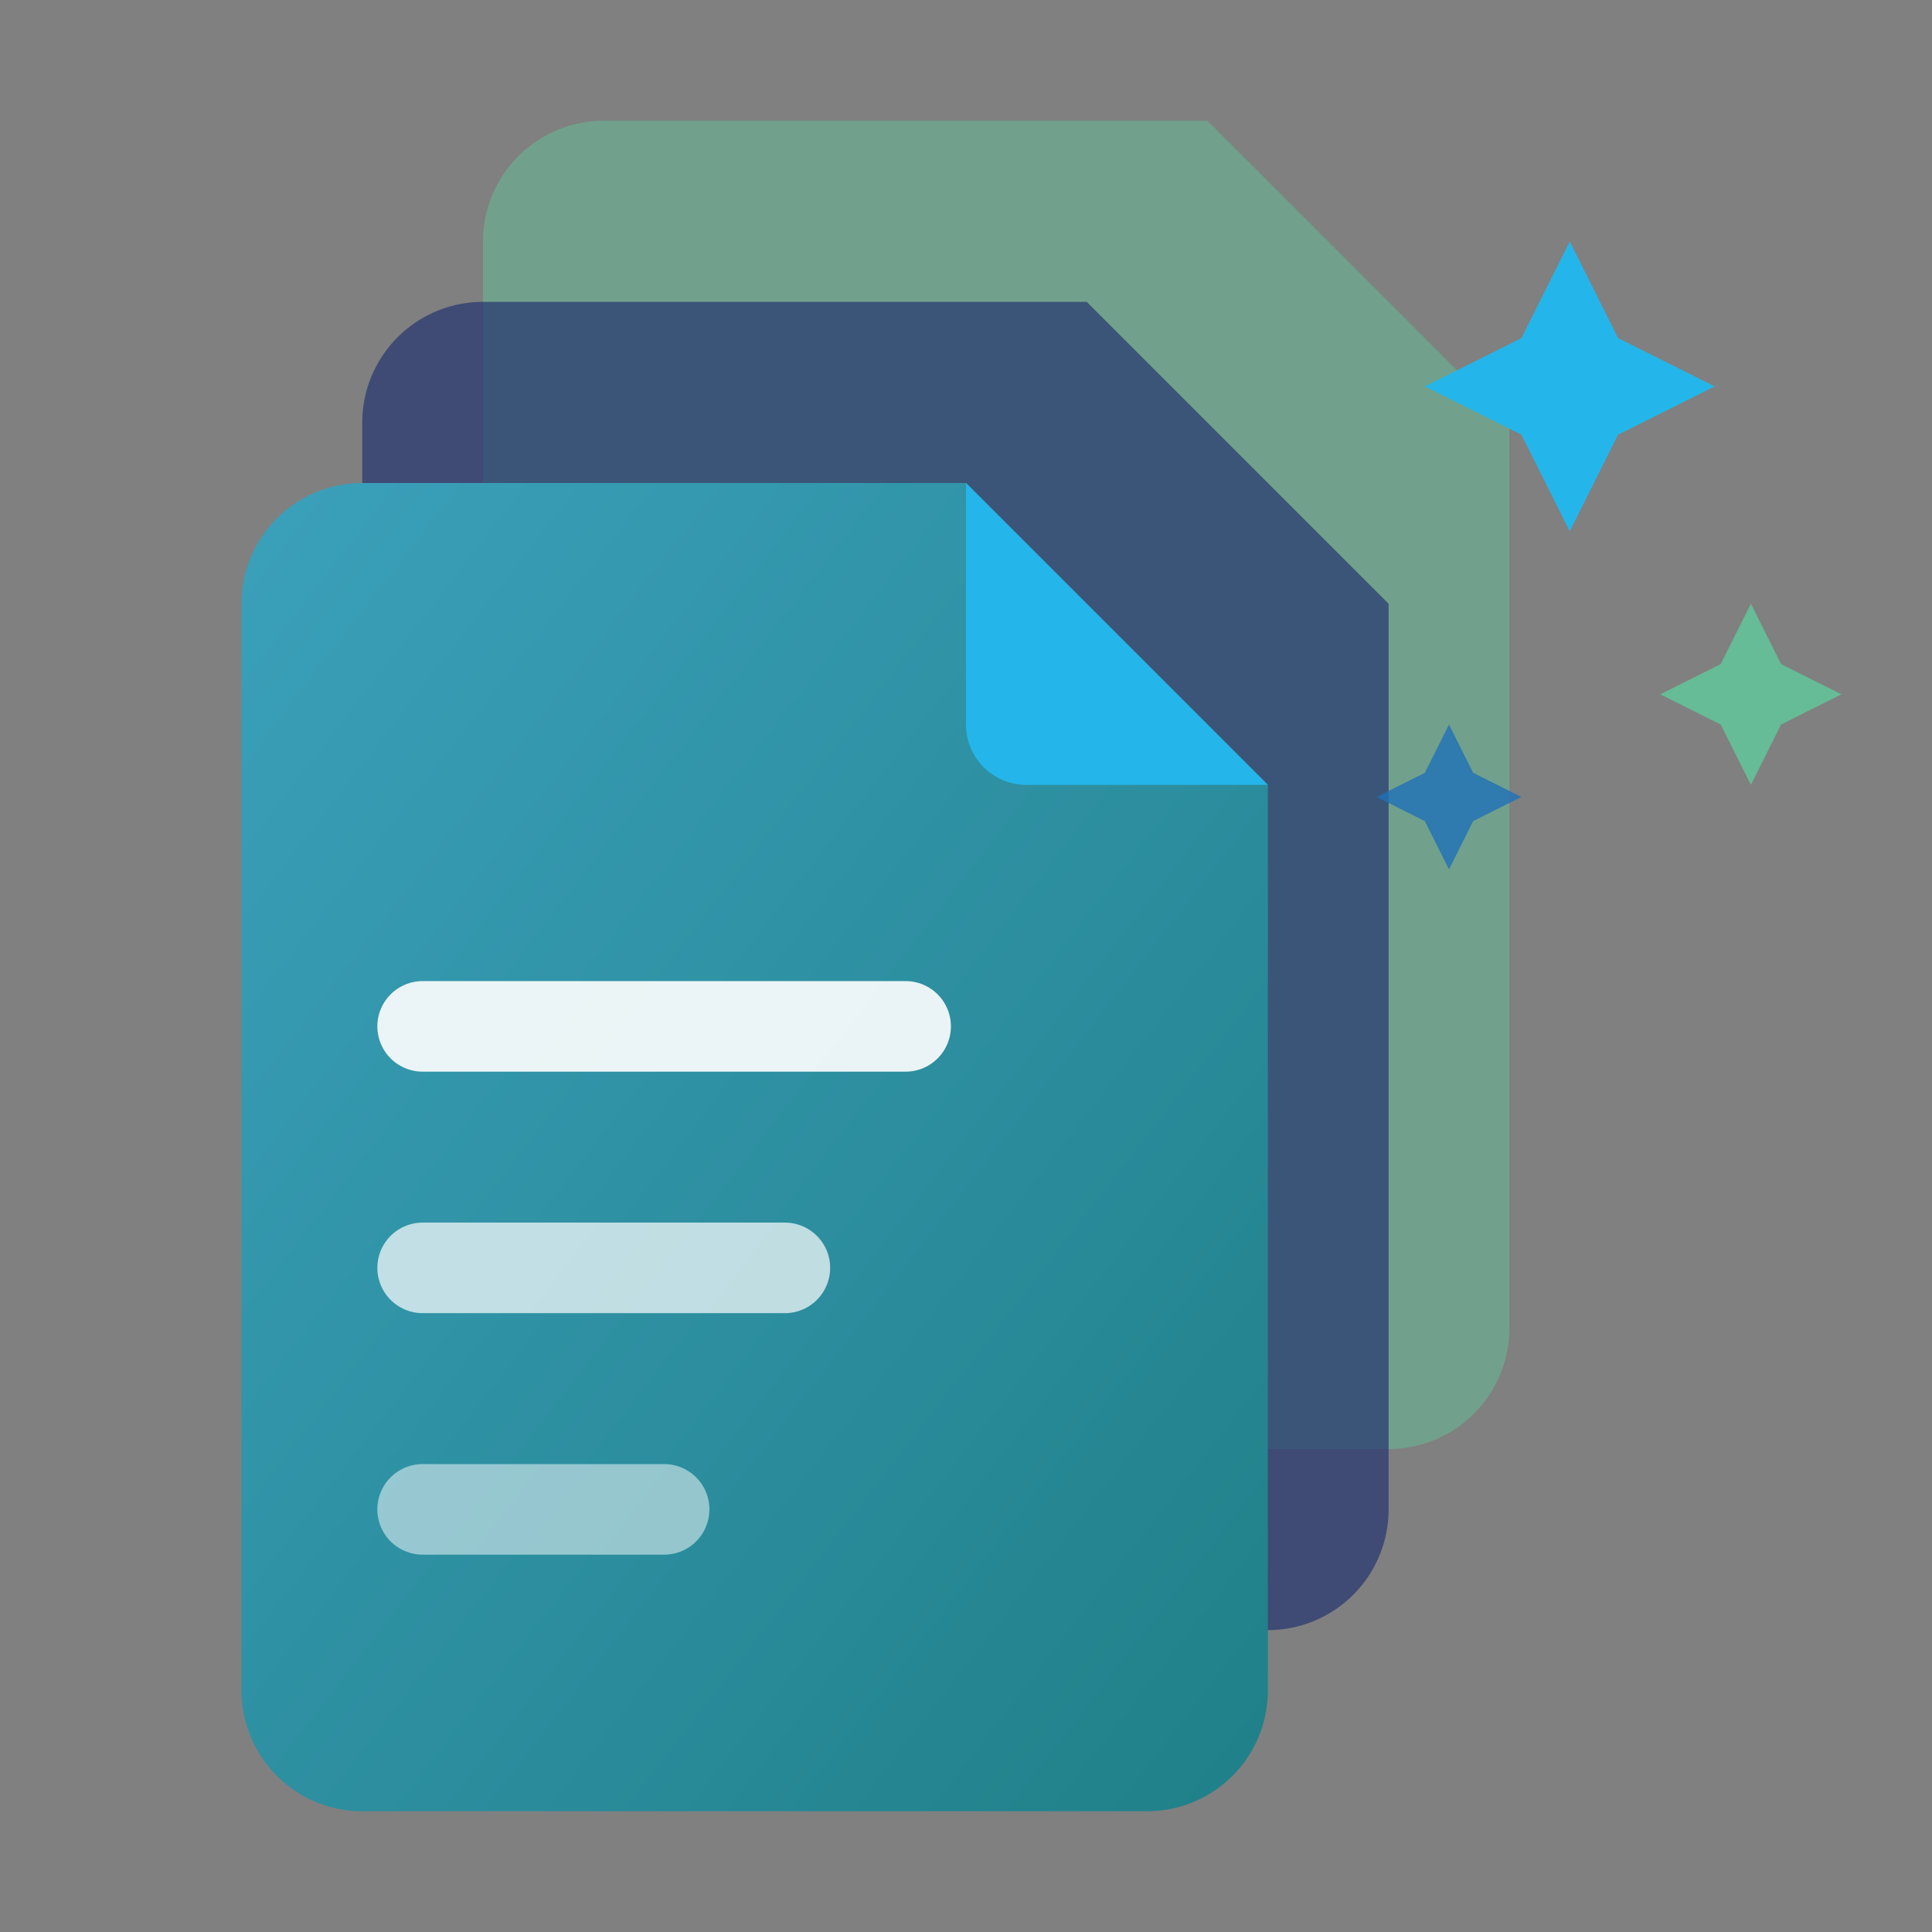
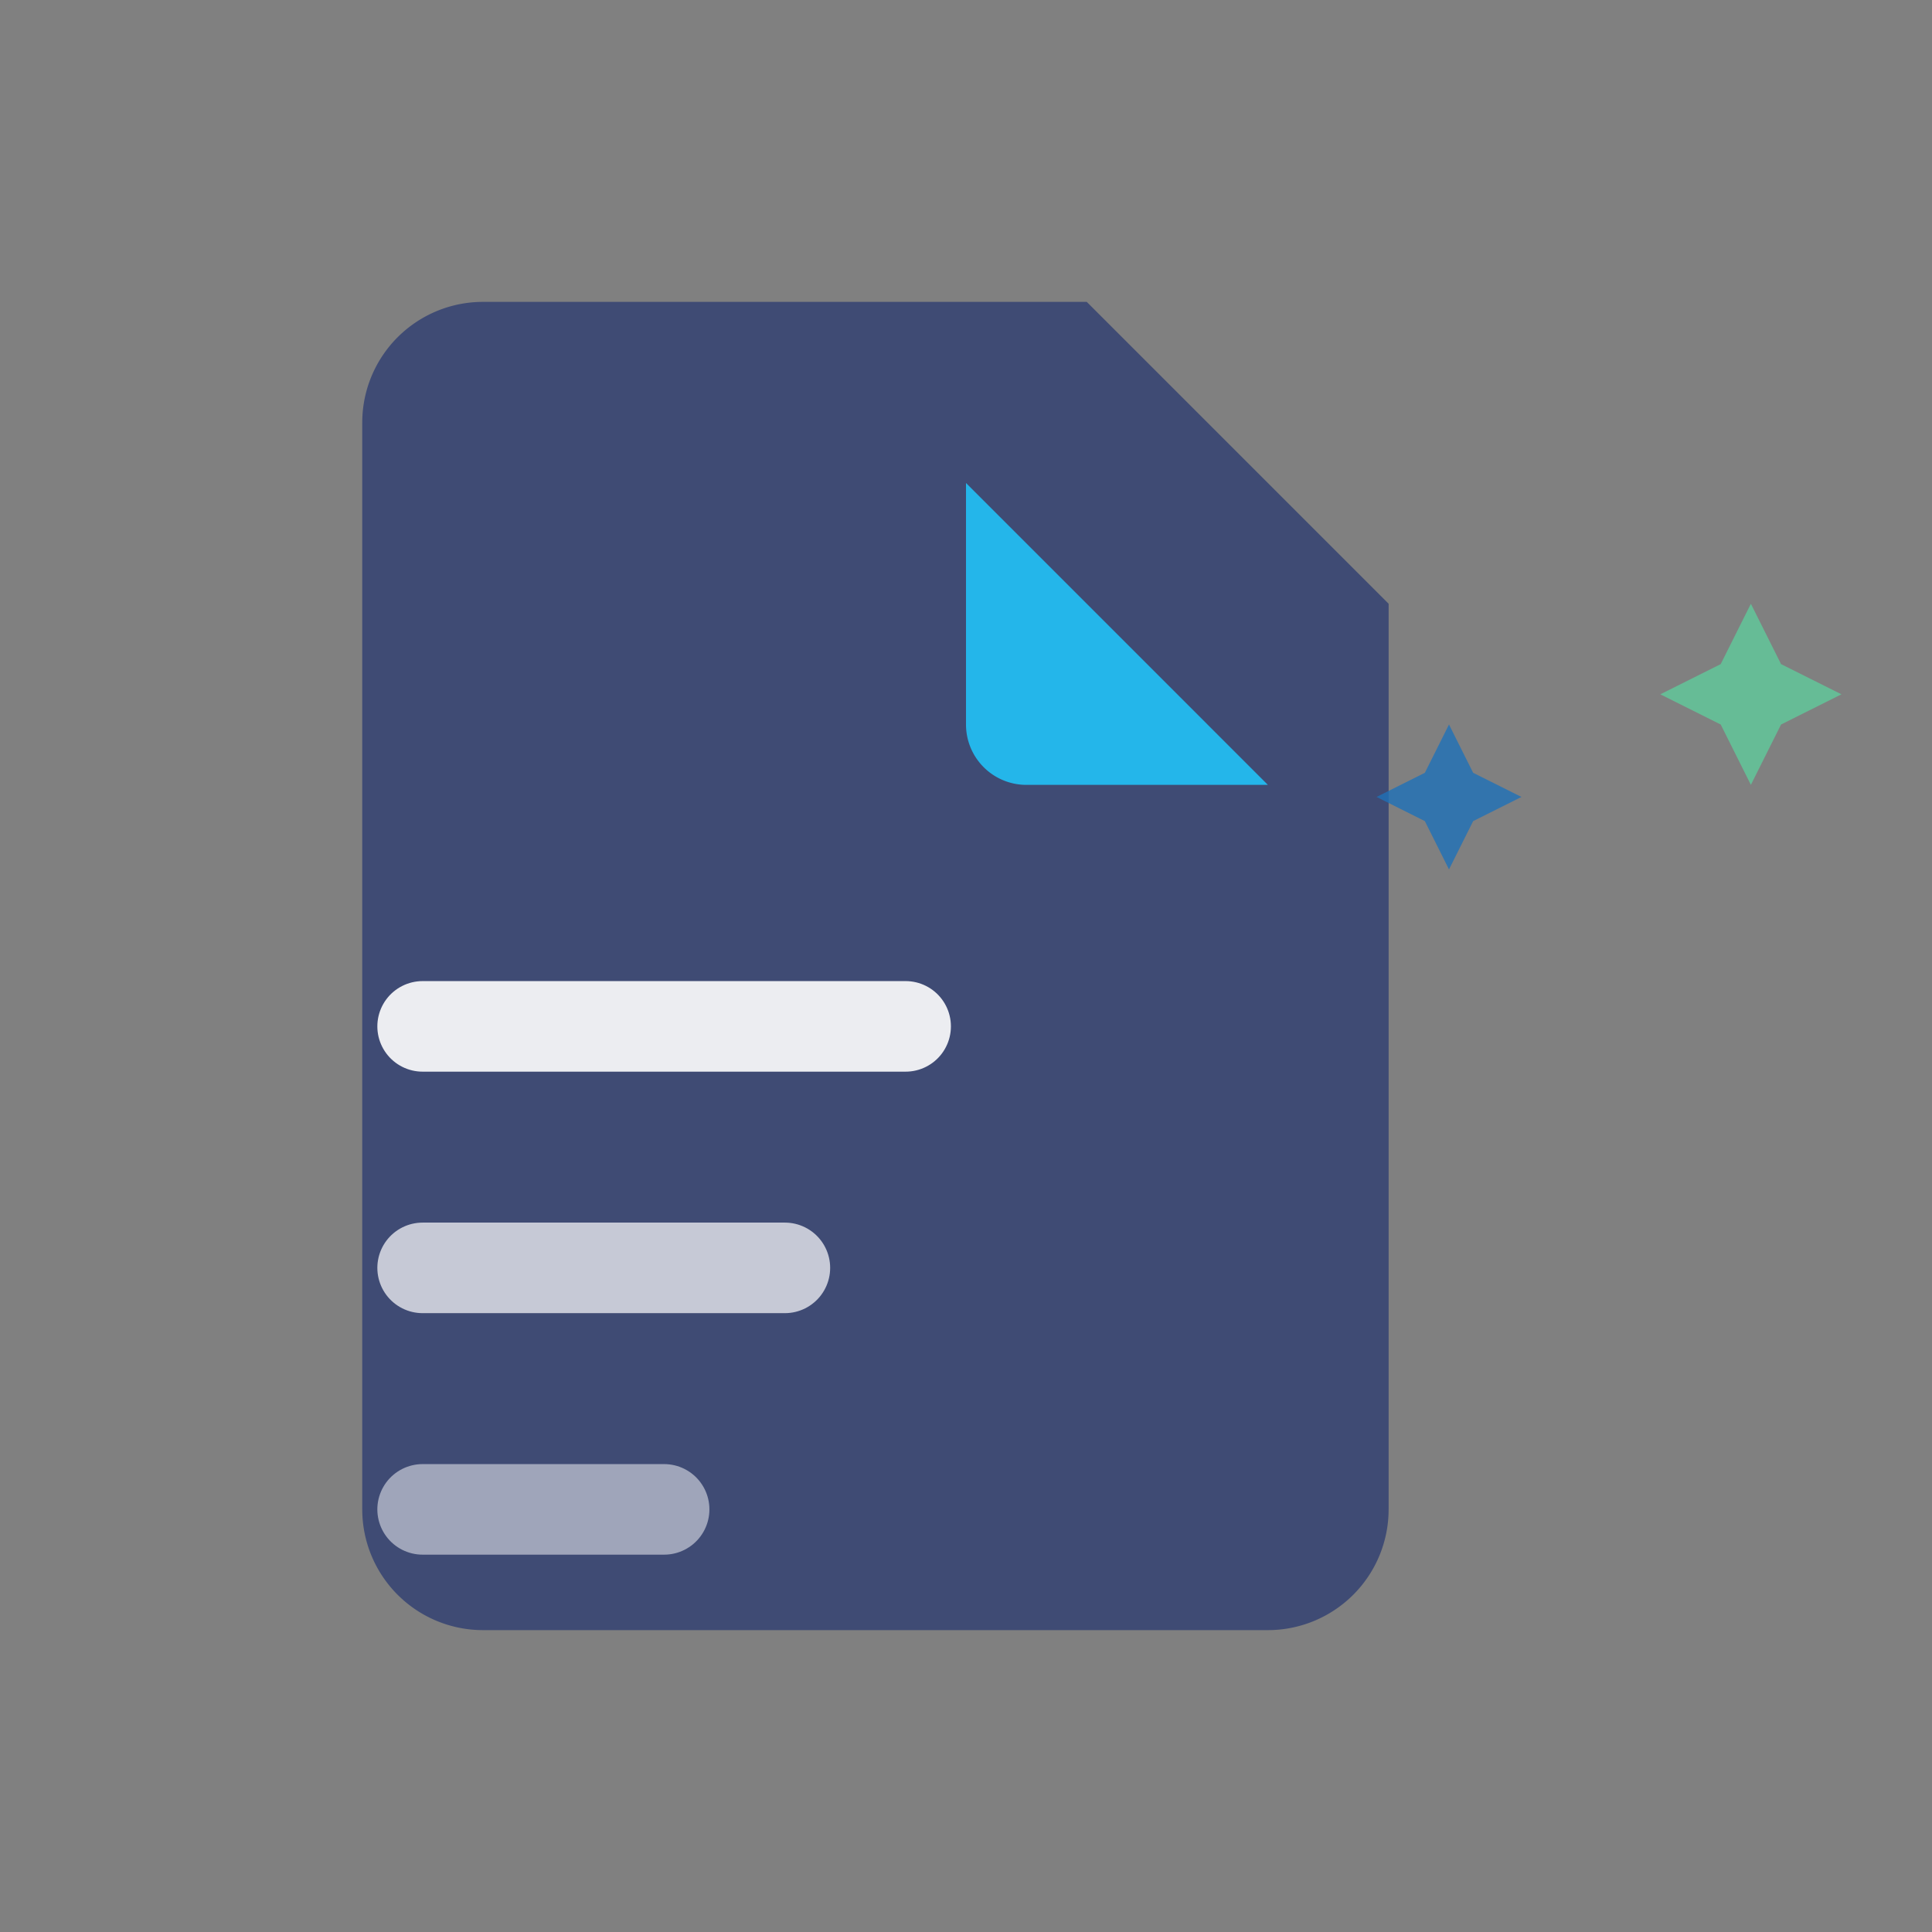
<svg xmlns="http://www.w3.org/2000/svg" width="32" height="32" viewBox="0 0 32 32">
  <rect x="0" y="0" width="32" height="32" fill="#808080" stroke="none" />
  <defs>
    <linearGradient id="docGrad" x1="0%" y1="0%" x2="100%" y2="100%">
      <stop offset="0%" stop-color="#3BA0BB" />
      <stop offset="100%" stop-color="#208088" />
    </linearGradient>
  </defs>
-   <path d="M10 2h10l5 5v15a2 2 0 0 1-2 2H10a2 2 0 0 1-2-2V4a2 2 0 0 1 2-2z" fill="#63C298" opacity="0.5" />
  <path d="M8 5h10l5 5v15a2 2 0 0 1-2 2H8a2 2 0 0 1-2-2V7a2 2 0 0 1 2-2z" fill="#24366F" opacity="0.7" />
-   <path d="M6 8h10l5 5v15a2 2 0 0 1-2 2H6a2 2 0 0 1-2-2V10a2 2 0 0 1 2-2z" fill="url(#docGrad)" />
  <path d="M16 8l5 5h-4a1 1 0 0 1-1-1V8z" fill="#24B6EA" />
  <line x1="7" y1="17" x2="15" y2="17" stroke="#FFFFFF" stroke-width="1.5" stroke-linecap="round" opacity="0.9" />
  <line x1="7" y1="21" x2="13" y2="21" stroke="#FFFFFF" stroke-width="1.5" stroke-linecap="round" opacity="0.7" />
  <line x1="7" y1="25" x2="11" y2="25" stroke="#FFFFFF" stroke-width="1.5" stroke-linecap="round" opacity="0.5" />
-   <path d="M26 4l0.8 1.6 1.6 0.8-1.6 0.8L26 8.8l-0.8-1.6-1.6-0.8 1.6-0.8z" fill="#24B6EA" />
  <path d="M29 10l0.5 1 1 0.5-1 0.5-0.5 1-0.5-1-1-0.5 1-0.5z" fill="#63C298" opacity="0.9" />
  <path d="M24 12l0.4 0.8 0.8 0.4-0.8 0.4-0.4 0.8-0.4-0.8-0.8-0.4 0.8-0.4z" fill="#1E71B8" opacity="0.8" />
</svg>